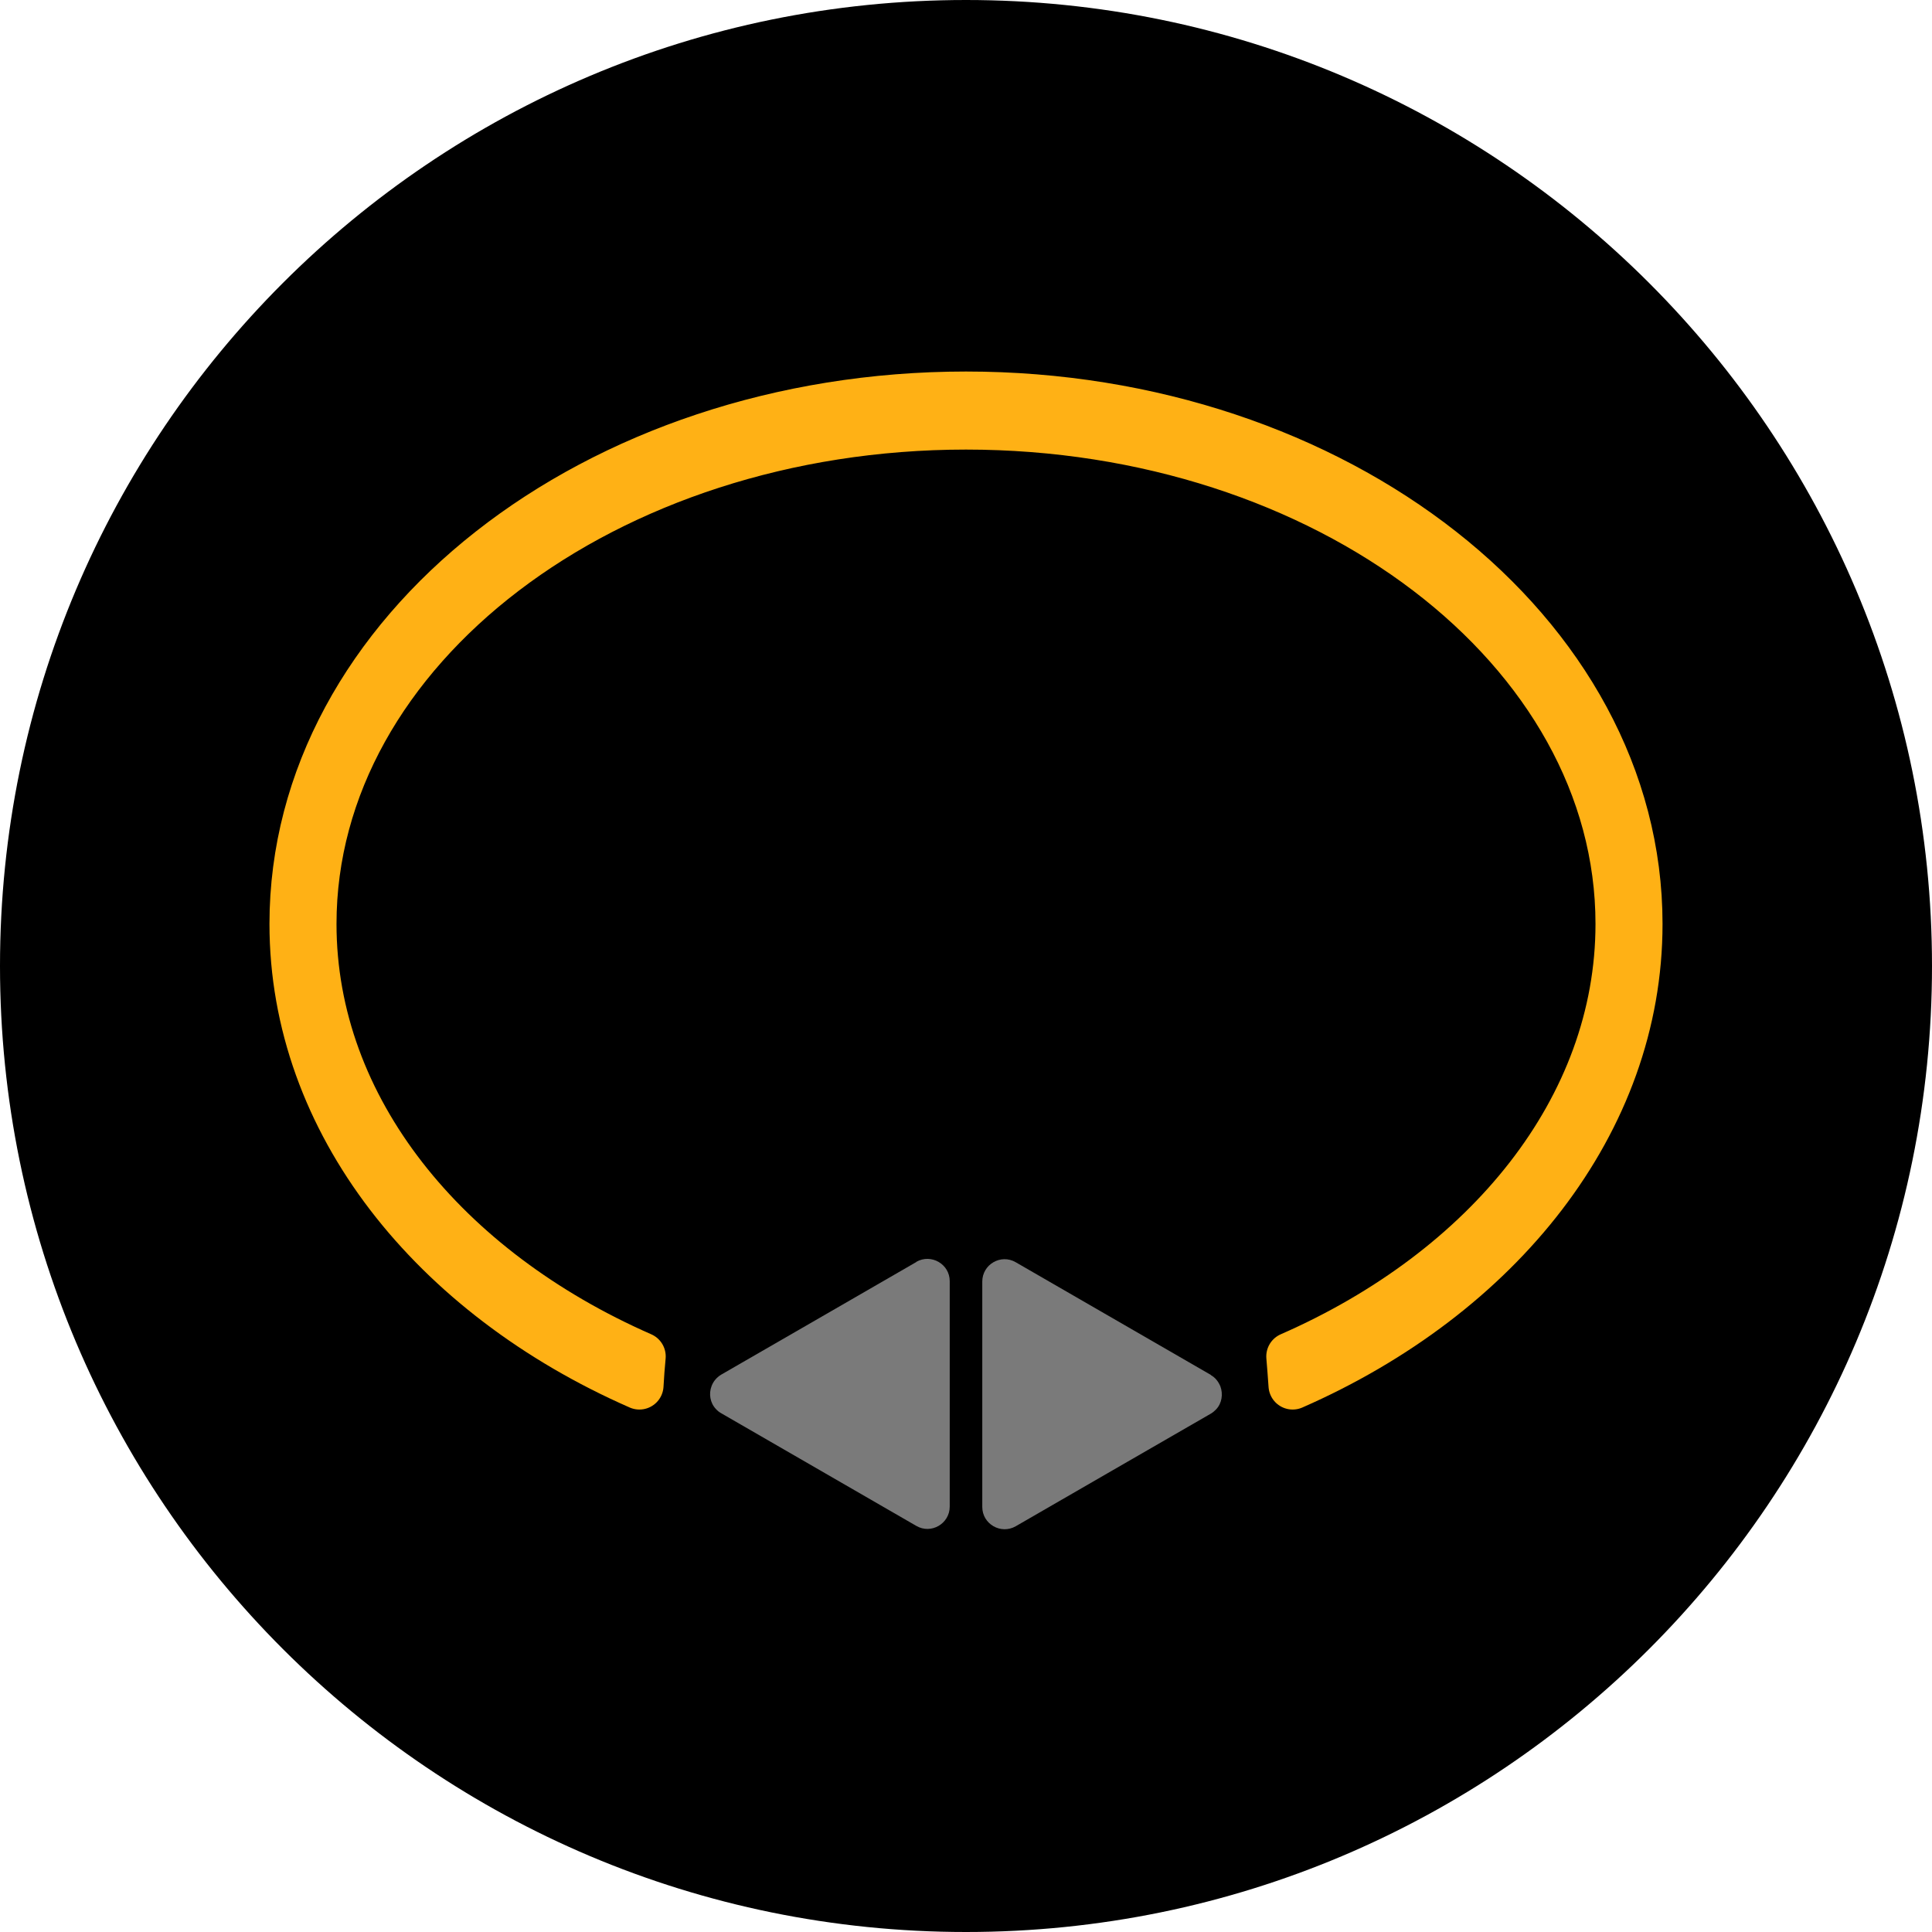
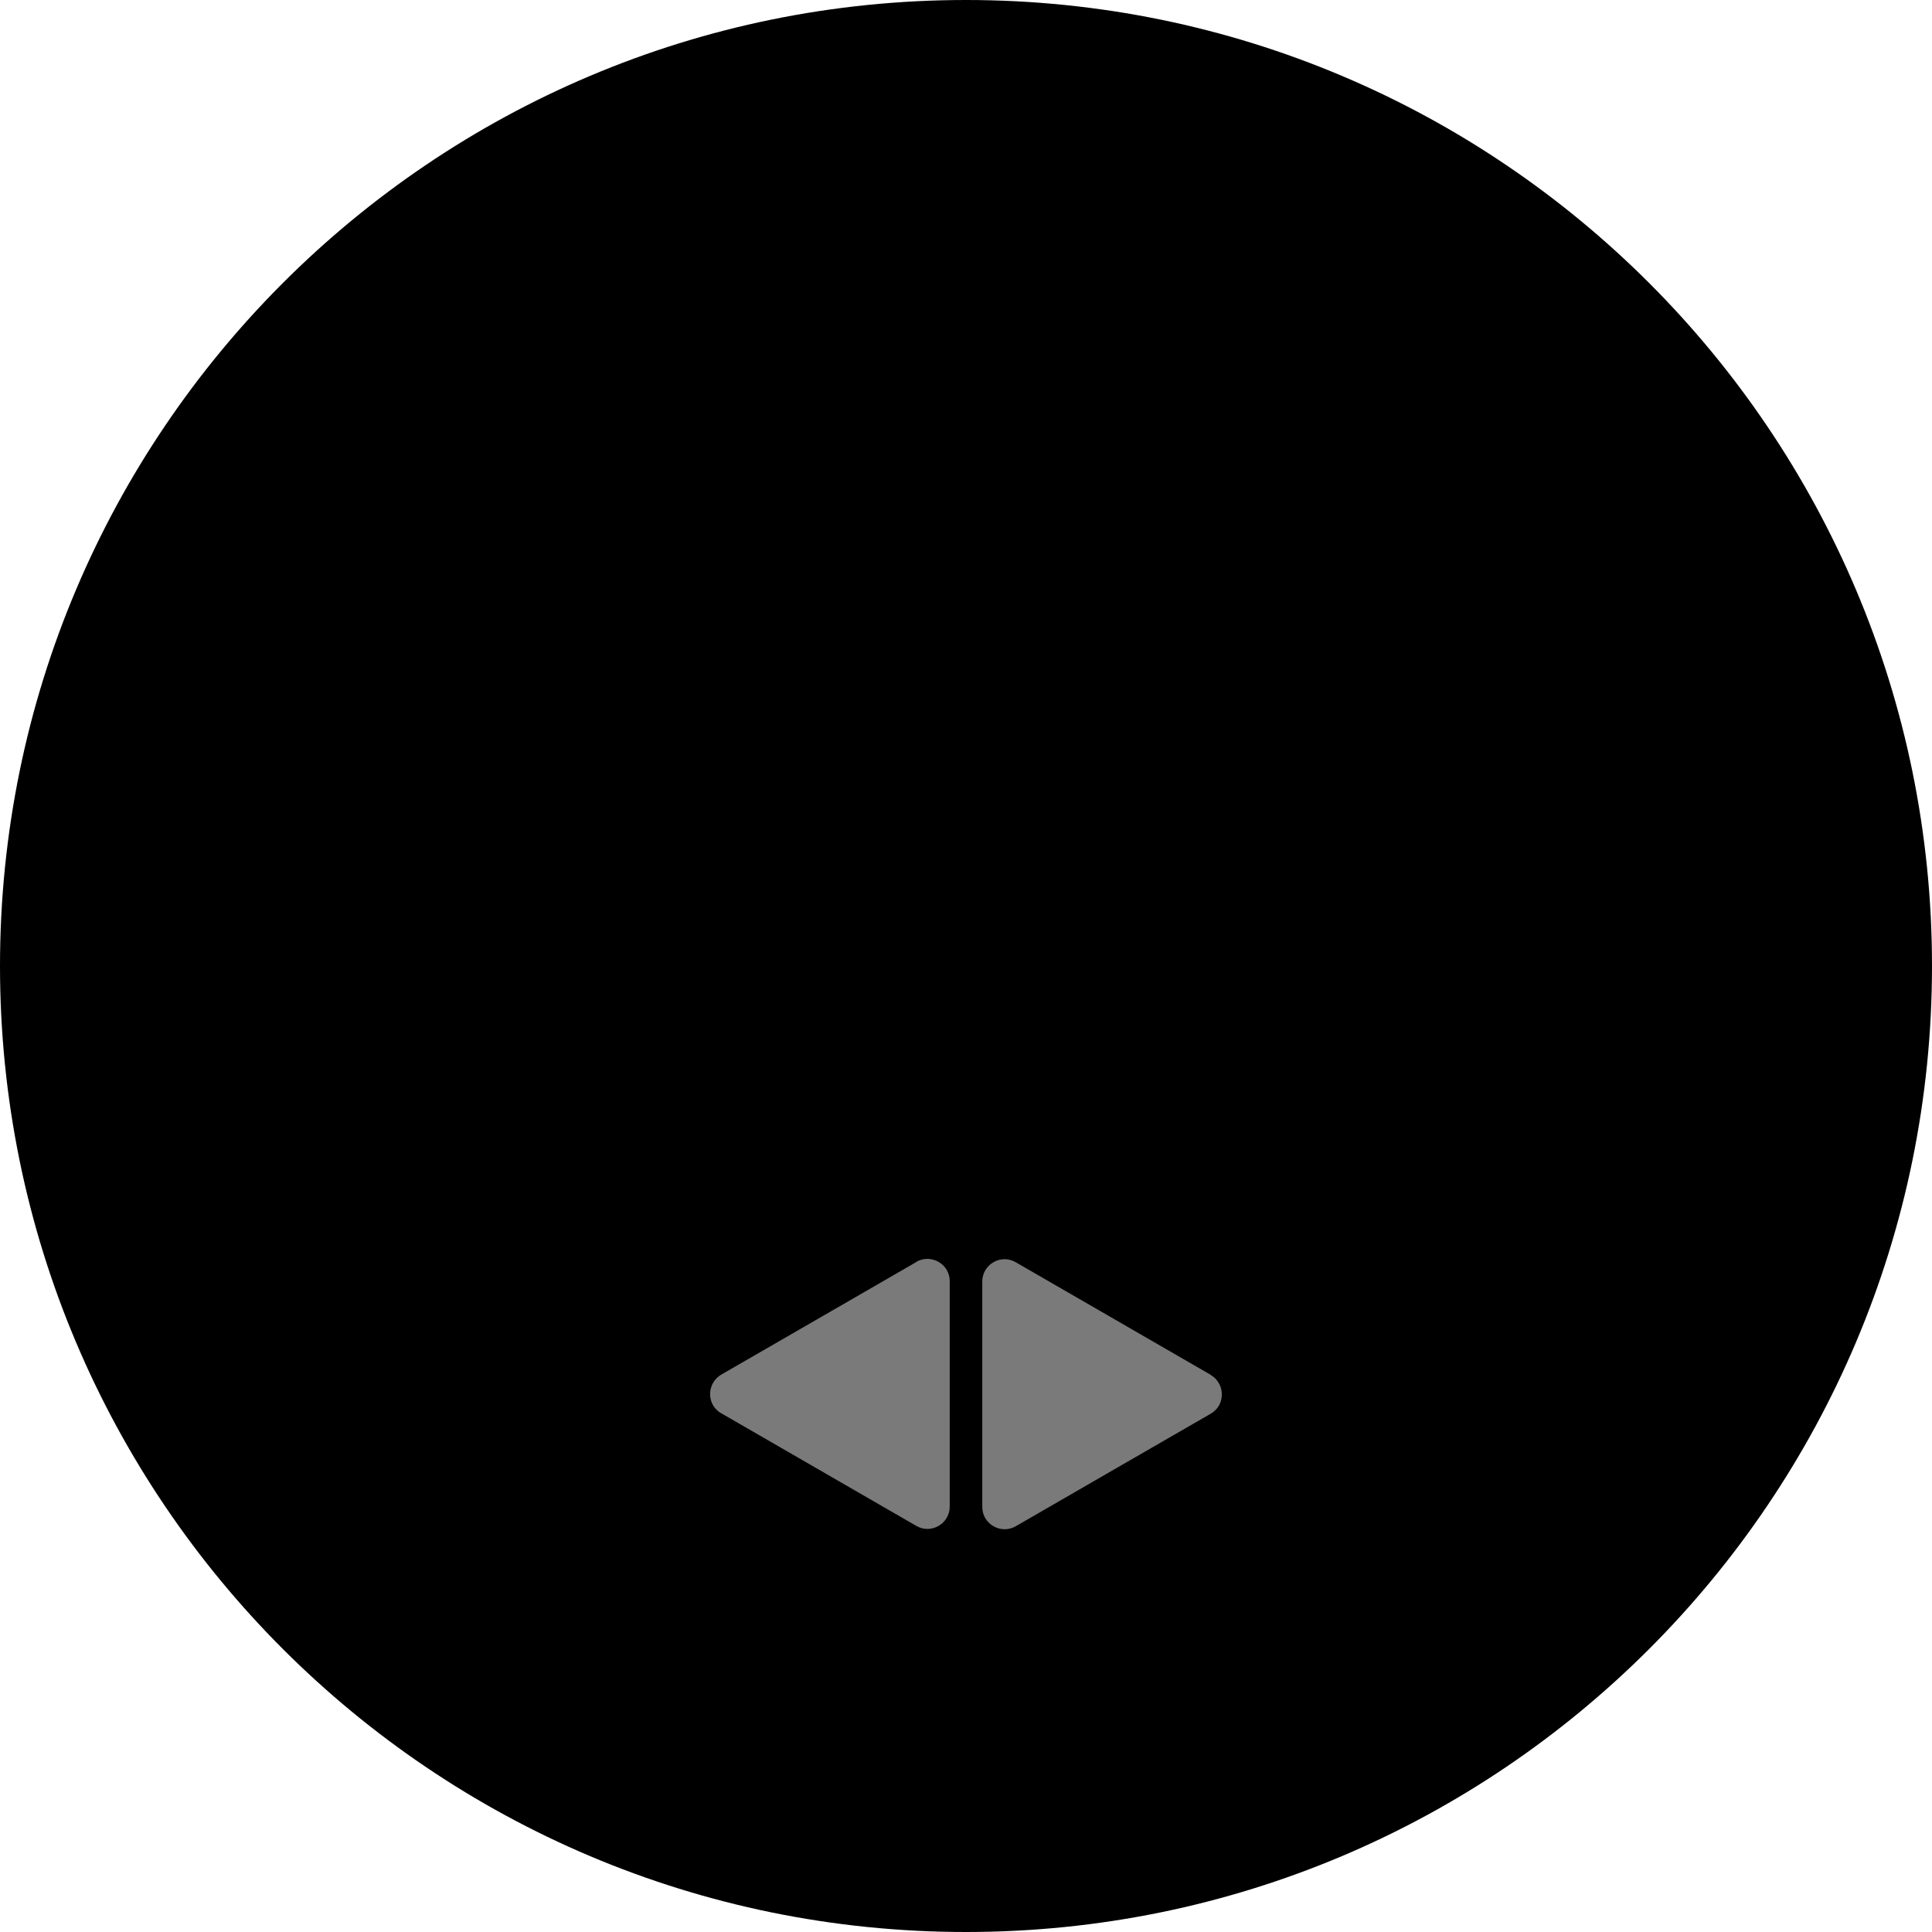
<svg xmlns="http://www.w3.org/2000/svg" width="40" height="40" viewBox="0 0 40 40" fill="none">
  <g clip-path="url(#clip0_57_249)">
    <path d="M20 40C31.046 40 40 31.046 40 20C40 8.954 31.046 0 20 0C8.954 0 0 8.954 0 20C0 31.046 8.954 40 20 40Z" fill="black" />
    <path d="M25.071 28.467L23.05 27.3L21.029 26.133C20.721 25.954 20.337 26.179 20.337 26.533V31.2C20.337 31.554 20.721 31.775 21.029 31.6L23.05 30.433L25.071 29.267C25.113 29.242 25.146 29.212 25.175 29.183C25.3 29.054 25.325 28.862 25.267 28.704C25.229 28.612 25.167 28.525 25.071 28.471V28.467Z" fill="#7A7A7A" />
    <path d="M18.971 26.129L16.95 27.296L14.929 28.462C14.833 28.521 14.767 28.604 14.733 28.696C14.671 28.854 14.7 29.046 14.825 29.175C14.854 29.208 14.892 29.237 14.929 29.258L16.95 30.425L18.971 31.592C19.279 31.771 19.663 31.546 19.663 31.192V26.525C19.663 26.171 19.279 25.95 18.971 26.125V26.129Z" fill="#7A7A7A" />
-     <path d="M20 8.192C12.321 8.192 6.079 13.096 6.079 19.129C6.079 23.233 8.971 26.812 13.238 28.683C13.25 28.479 13.263 28.283 13.283 28.083C9.217 26.3 6.467 22.958 6.467 19.129C6.467 13.438 12.538 8.808 20 8.808C27.463 8.808 33.533 13.438 33.533 19.129C33.533 22.954 30.788 26.3 26.717 28.083C26.733 28.283 26.75 28.483 26.763 28.683C31.029 26.812 33.921 23.233 33.921 19.129C33.921 13.1 27.675 8.192 20 8.192Z" fill="#FFB115" stroke="#FFB115" stroke-linecap="round" stroke-linejoin="round" />
  </g>
  <defs>
    <clipPath id="clip0_57_249">
      <rect width="40" height="40" fill="white" />
    </clipPath>
  </defs>
</svg>